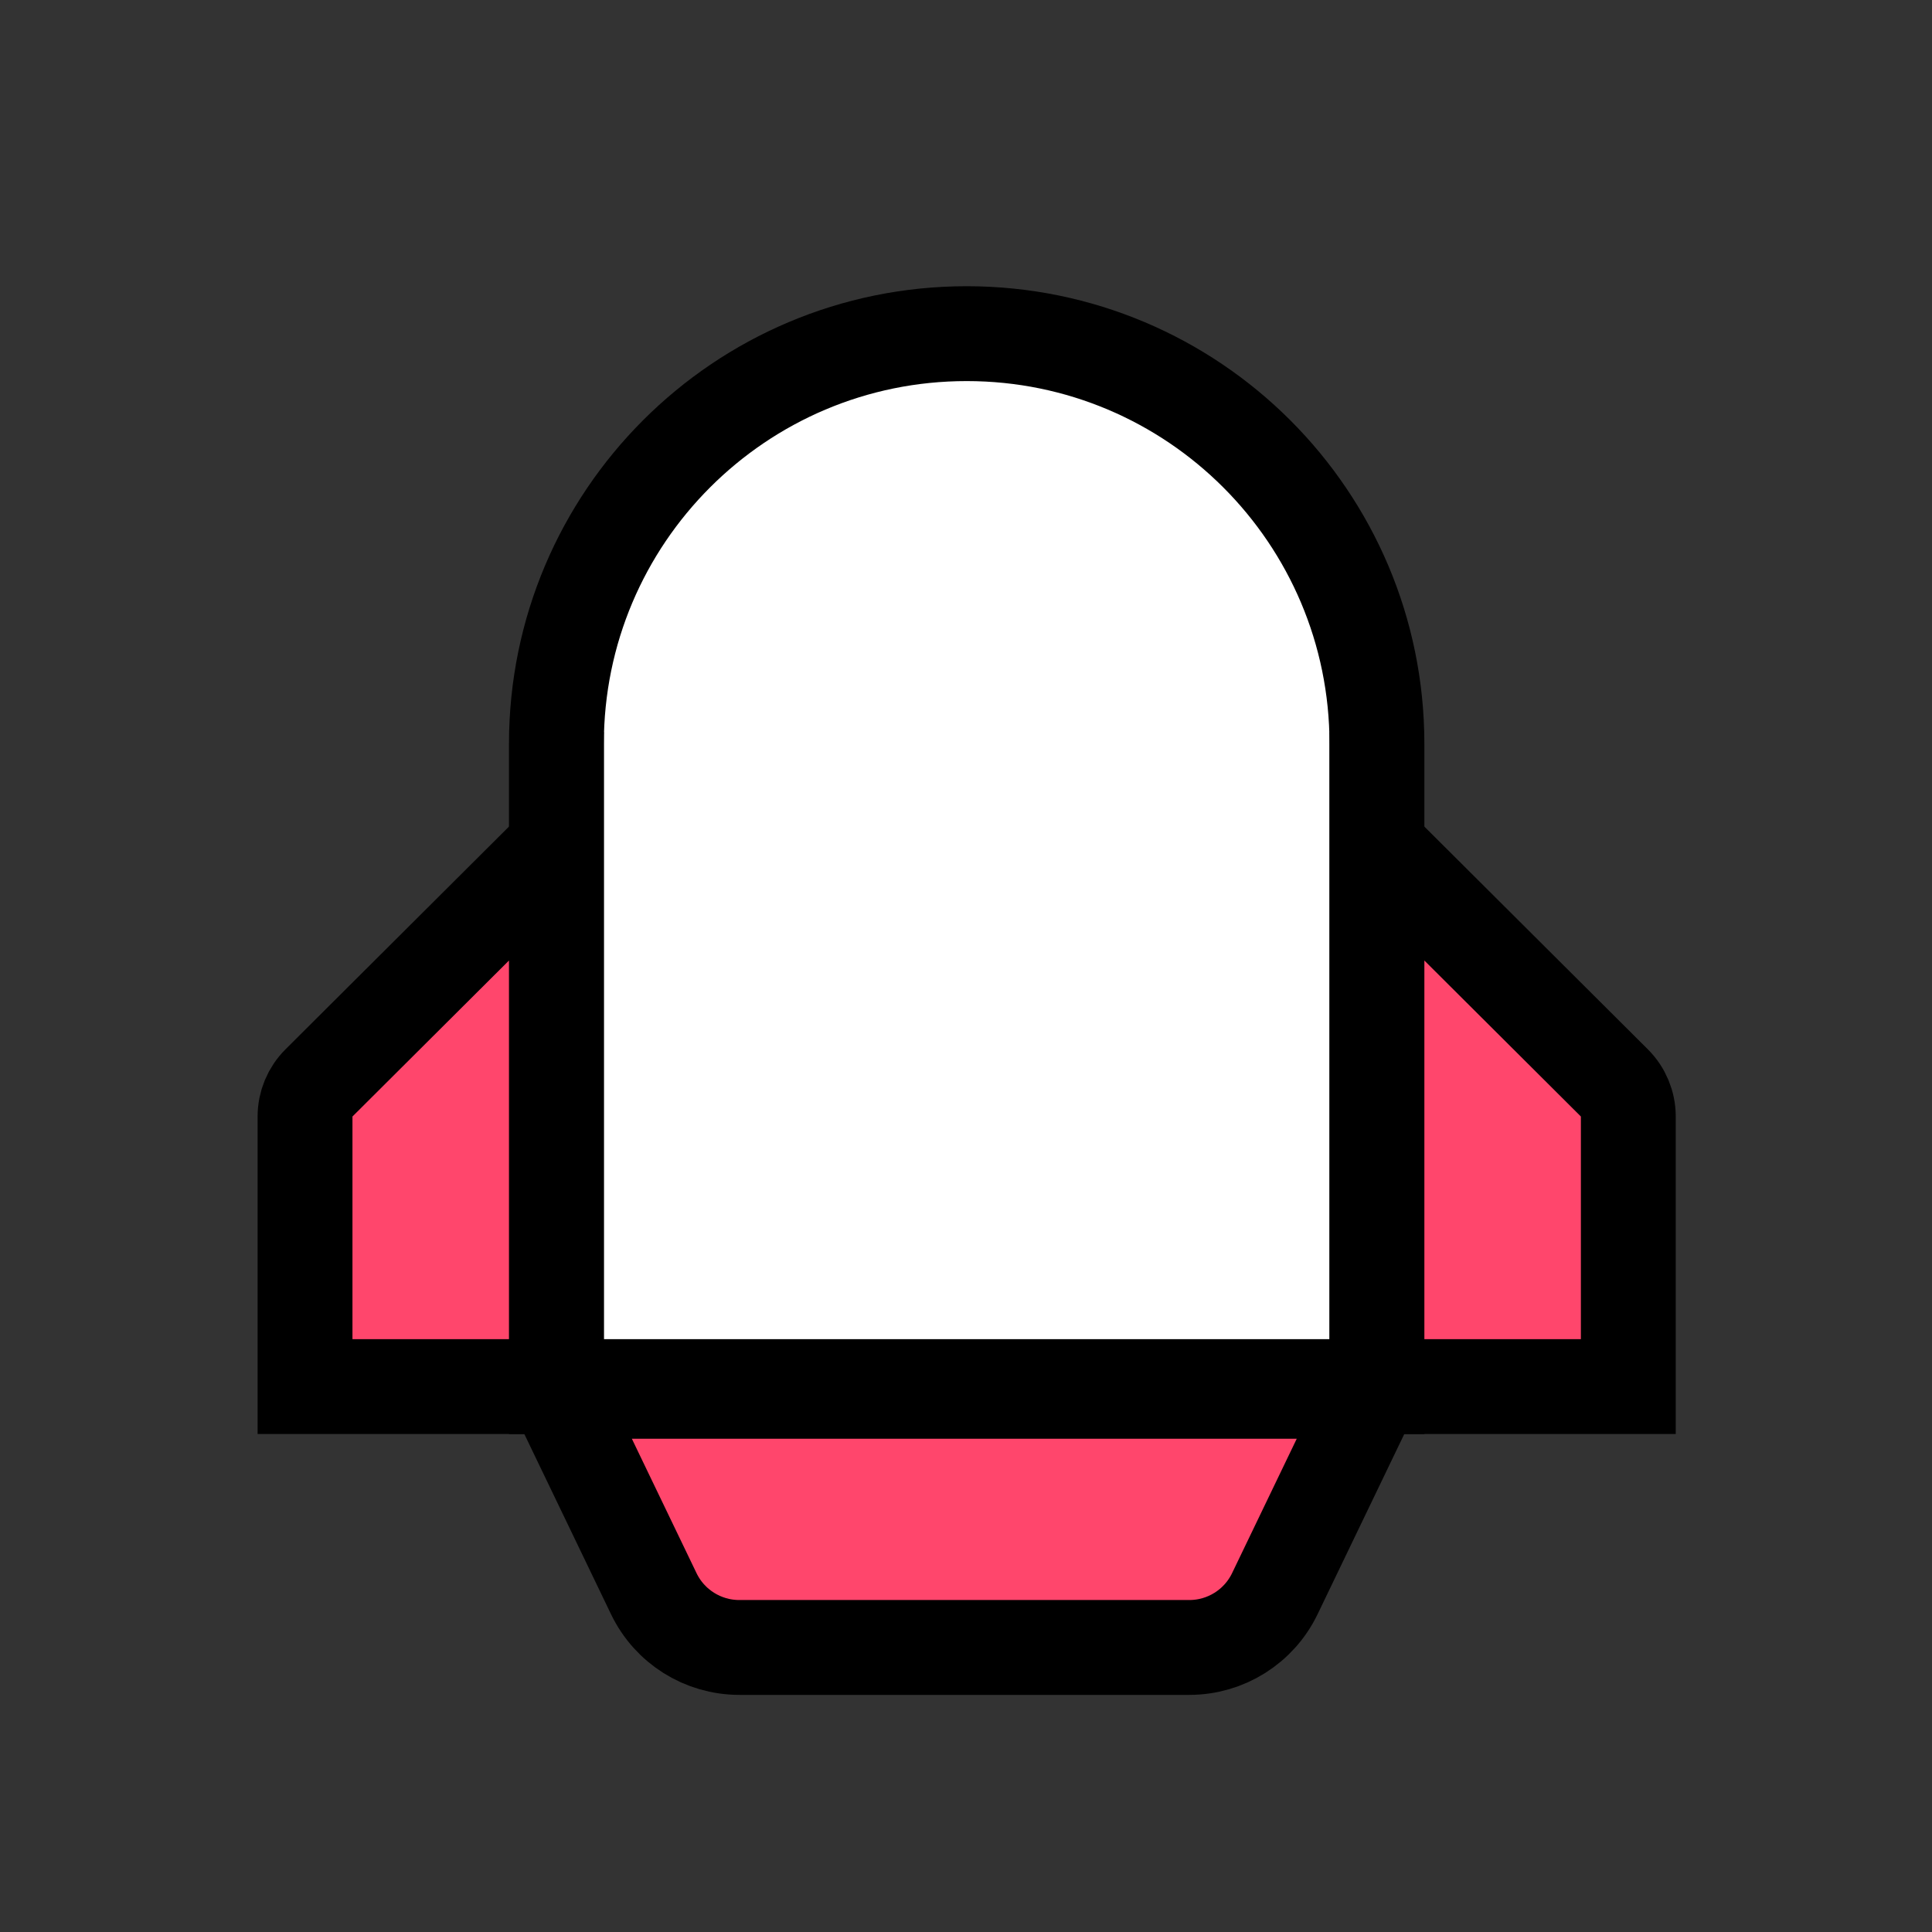
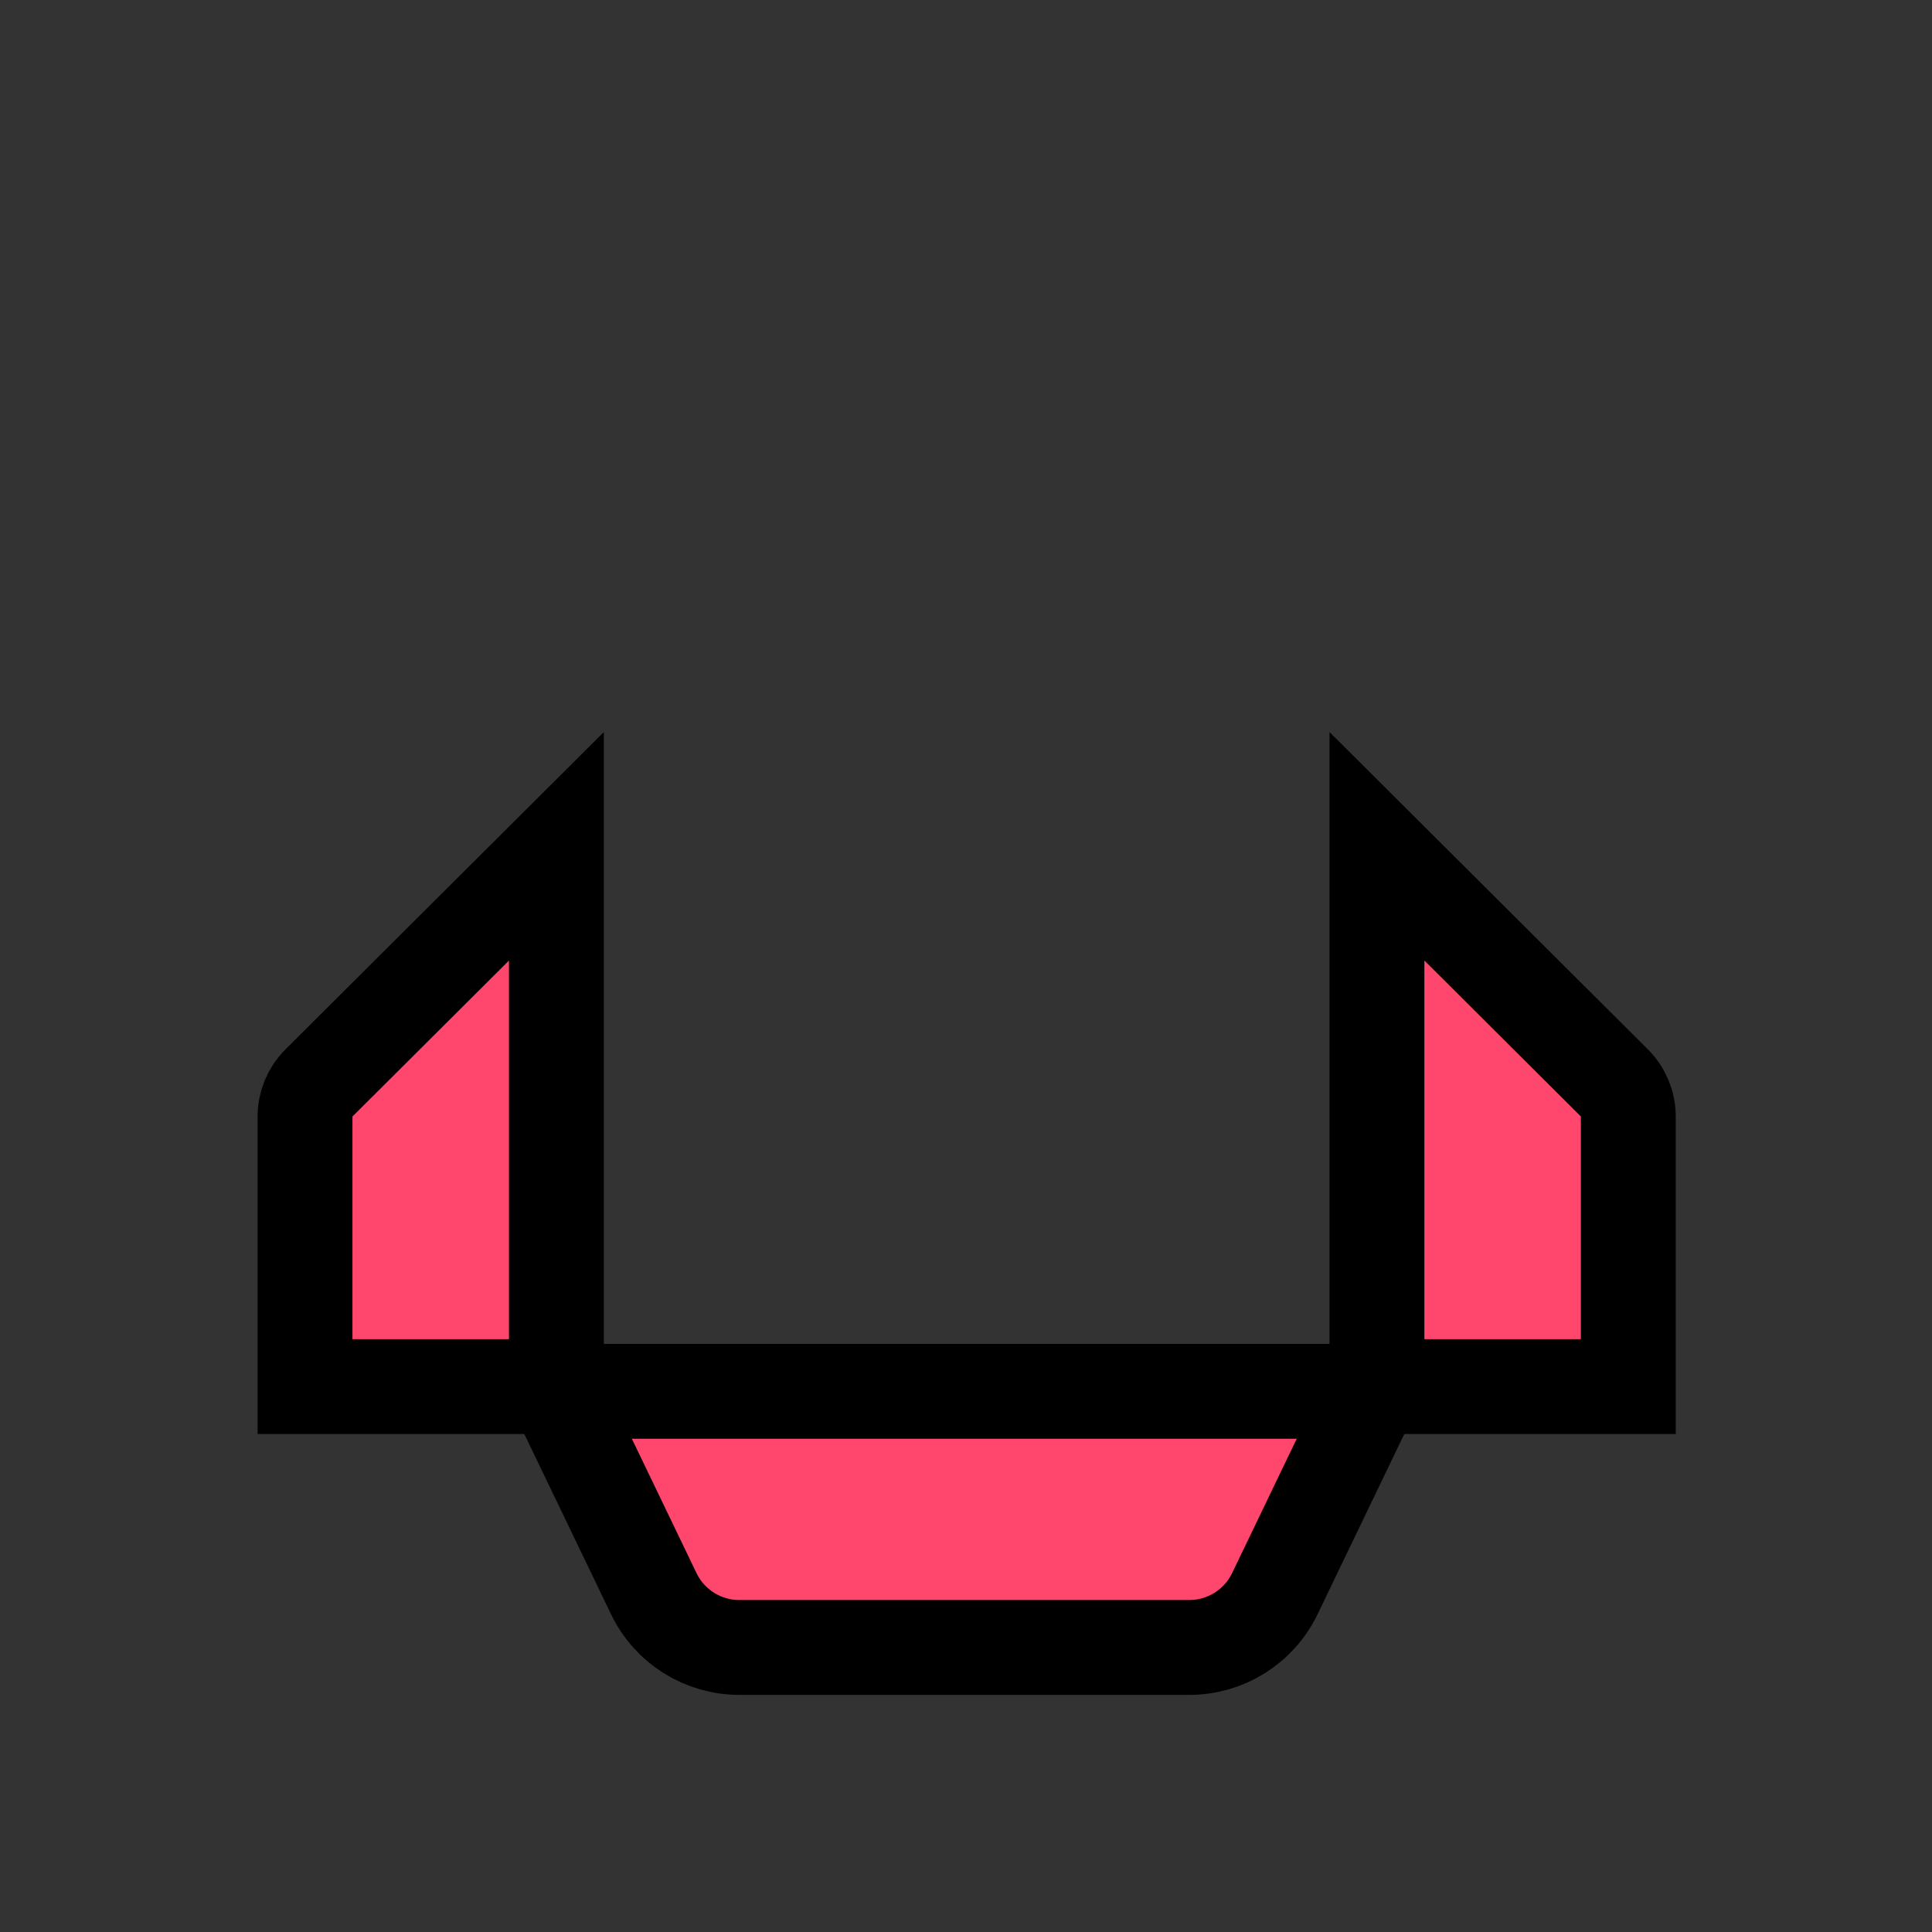
<svg xmlns="http://www.w3.org/2000/svg" width="1080" height="1080" viewBox="0 0 1080 1080" fill="none">
  <rect x="0" y="0" width="1080" height="1080" fill="#333333" stroke="none" />
-   <path d="M769.717 415.854V775.111H311.035V415.854C311.035 289.193 413.714 186.513 540.376 186.513C667.037 186.513 769.717 289.193 769.717 415.854Z" fill="white" stroke="black" stroke-width="53.027" />
  <path d="M178.311 605.359L311.034 473.082V775.111H170.513V624.139C170.513 617.091 173.319 610.334 178.311 605.359Z" fill="#FF466C" stroke="black" stroke-width="53.027" />
  <path d="M902.441 605.359L769.717 473.082V775.111H910.239V624.139C910.239 617.091 907.433 610.334 902.441 605.359Z" fill="#FF466C" stroke="black" stroke-width="53.027" />
  <path d="M311.035 777.762L365.473 890.899C374.307 909.26 392.881 920.935 413.256 920.935H664.845C685.22 920.935 703.793 909.26 712.628 890.899L767.066 777.762H311.035Z" fill="#FF466C" stroke="black" stroke-width="53.027" />
</svg>